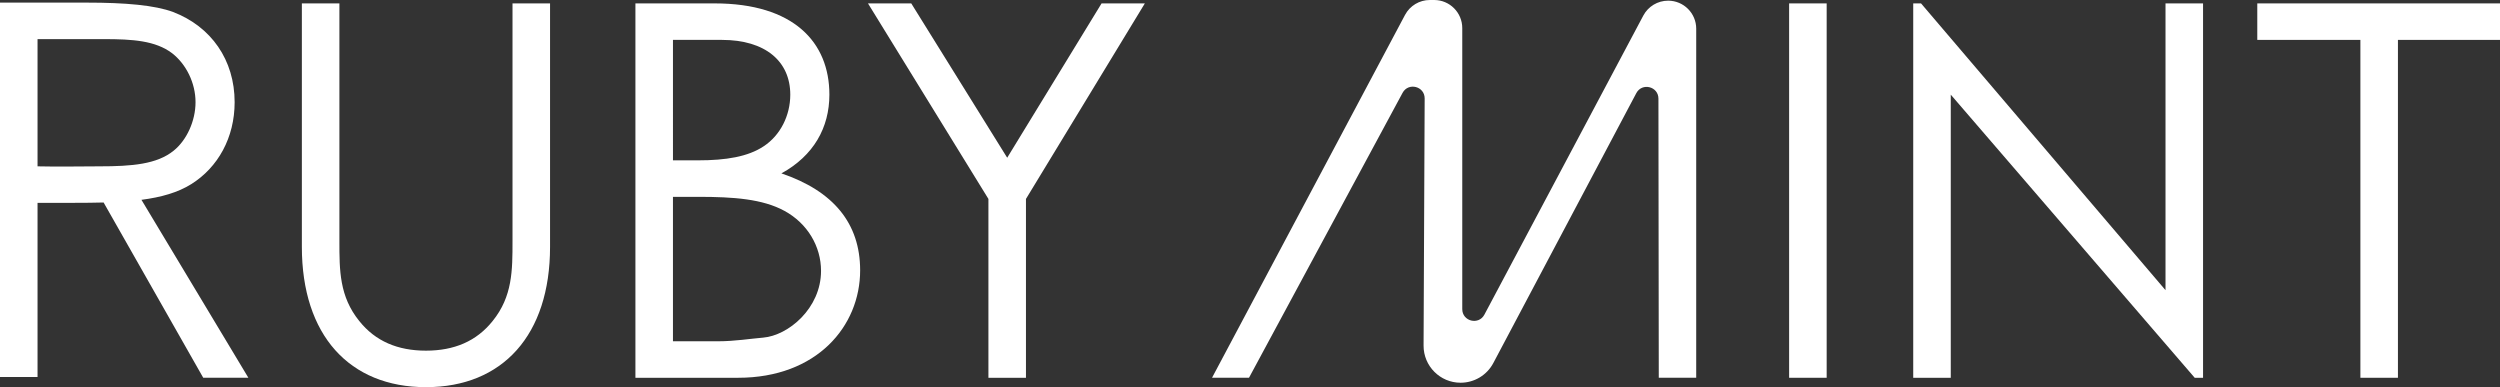
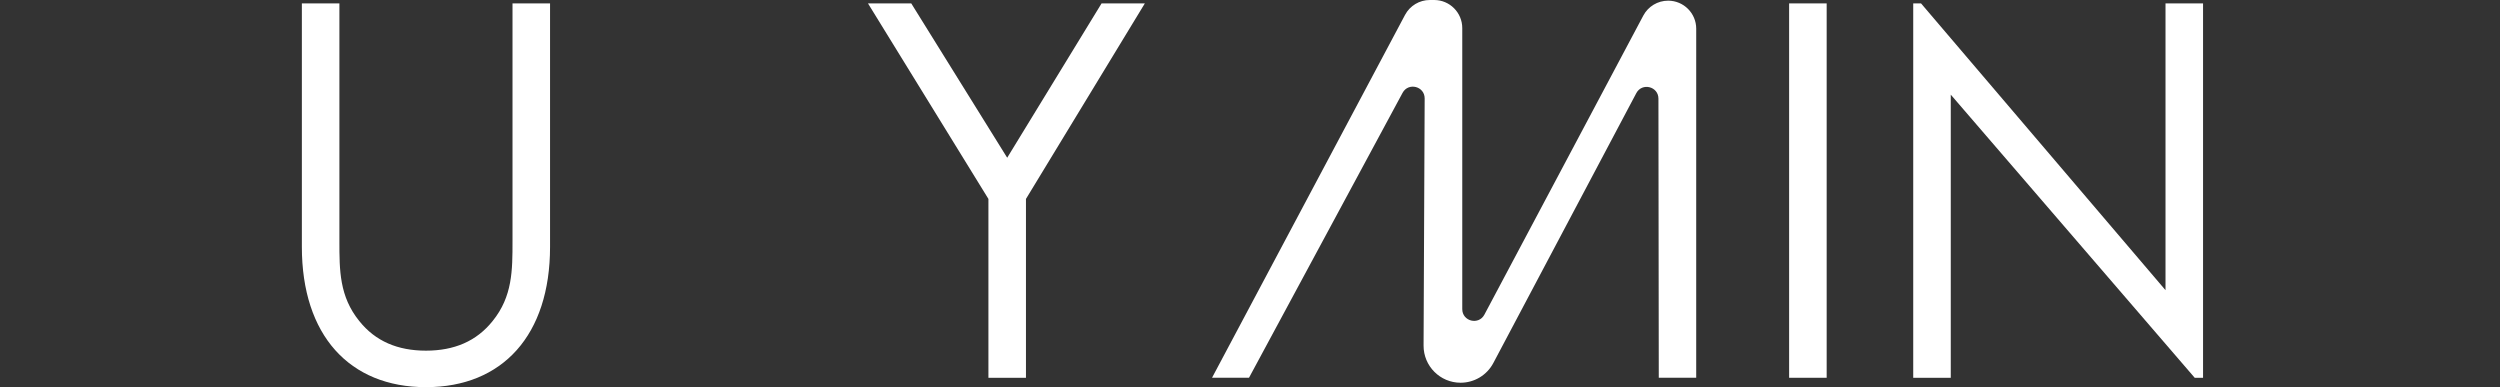
<svg xmlns="http://www.w3.org/2000/svg" viewBox="0 0 1756.021 271.942" height="271.942" width="1756.021" data-name="Layer 2" id="b">
  <rect x="0" y="0" width="1756.021" height="271.942" fill="#333333" stroke="none" />
  <g data-name="Layer 1" id="c">
    <g>
      <path stroke-width="0" fill="#fff" d="m359.99,169.395c0,20.509,0,38.822-13.917,56.036-11.352,14.283-27.104,20.876-46.879,20.876s-35.527-6.593-46.879-20.876c-13.917-17.214-13.917-35.527-13.917-56.036V2.386h-26.368v171.036c0,61.896,33.33,98.52,87.165,98.52s87.165-36.624,87.165-98.52V2.386h-26.368v167.009Z" />
-       <path stroke-width="0" fill="#fff" d="m548.868,121.782c22.709-12.451,33.698-32.228,33.698-55.302,0-36.989-25.275-64.094-80.577-64.094h-55.666v262.965h72.149c55.302,0,85.698-36.258,85.698-75.448,0-32.962-18.676-55.668-55.302-68.121Zm-76.176-93.759h34.429c30.396,0,47.978,15.017,47.978,38.456,0,14.651-6.961,28.566-18.681,36.258-10.989,7.324-26.368,9.887-46.148,9.887h-17.577V28.023Zm63.358,209.127c-8.786.731-20.143,2.563-31.495,2.563h-31.863v-101.451h17.945c24.538,0,45.05,1.467,60.429,9.89,16.115,8.789,25.637,24.904,25.637,42.118,0,26.368-23.072,45.412-40.654,46.879Z" />
      <polygon stroke-width="0" fill="#fff" points="707.462 110.796 640.072 2.386 609.676 2.386 694.275 139.73 694.275 265.351 720.643 265.351 720.643 139.73 804.149 2.386 773.753 2.386 707.462 110.796" />
      <rect stroke-width="0" fill="#fff" height="262.965" width="26.368" y="2.386" x="1256.696" />
      <polygon stroke-width="0" fill="#fff" points="1521.073 203.821 1349.355 2.386 1343.866 2.386 1343.866 265.351 1370.234 265.351 1370.234 66.48 1541.583 265.351 1547.441 265.351 1547.441 2.386 1521.073 2.386 1521.073 203.821" />
-       <polygon stroke-width="0" fill="#fff" points="1585.539 2.386 1585.539 28.023 1657.961 28.023 1657.961 265.351 1684.33 265.351 1684.33 28.023 1756.021 28.023 1756.021 2.386 1585.539 2.386" />
      <path stroke-width="0" fill="#fff" d="m1171.72.474h-.02c-7.301,0-14.005,4.03-17.431,10.477l-111.619,210.054c-4.035,7.593-15.542,4.726-15.542-3.873V19.739c0-10.902-8.837-19.739-19.739-19.739h-3.035c-7.298,0-14,4.026-17.427,10.469l-135.559,254.849h25.967l107.86-200.095c4.077-7.563,15.556-4.639,15.518,3.953l-.768,173.528c-.064,14.411,11.601,26.128,26.012,26.128h0c9.633,0,18.477-5.323,22.986-13.835l100.428-189.564c4.025-7.598,15.536-4.745,15.546,3.854l.239,196.032h26.292V100.504c0-1.769.006-51.693.01-80.328.001-10.892-8.828-19.702-19.719-19.702Z" />
-       <path stroke-width="0" fill="#fff" d="m134.413,129.29c18.679-11.72,30.398-32.596,30.398-57.5,0-29.668-16.481-53.107-43.217-63.363C108.775,3.666,88.264,1.836,60.797,1.836H0v262.962h26.371v-122.324h26.003c7.155,0,13.949-.059,20.396-.241l69.979,123.1h31.704l-75.099-124.977c13.919-1.814,25.577-5.117,35.059-11.067Zm-108.042-12.453V27.473h46.512c20.511,0,36.258,1.099,47.978,9.887,9.89,7.692,16.481,20.876,16.481,34.429,0,13.184-6.226,26.734-15.382,34.061-11.72,9.522-29.3,10.986-52.006,10.986-13.552,0-28.569.365-43.583,0Z" />
    </g>
  </g>
</svg>